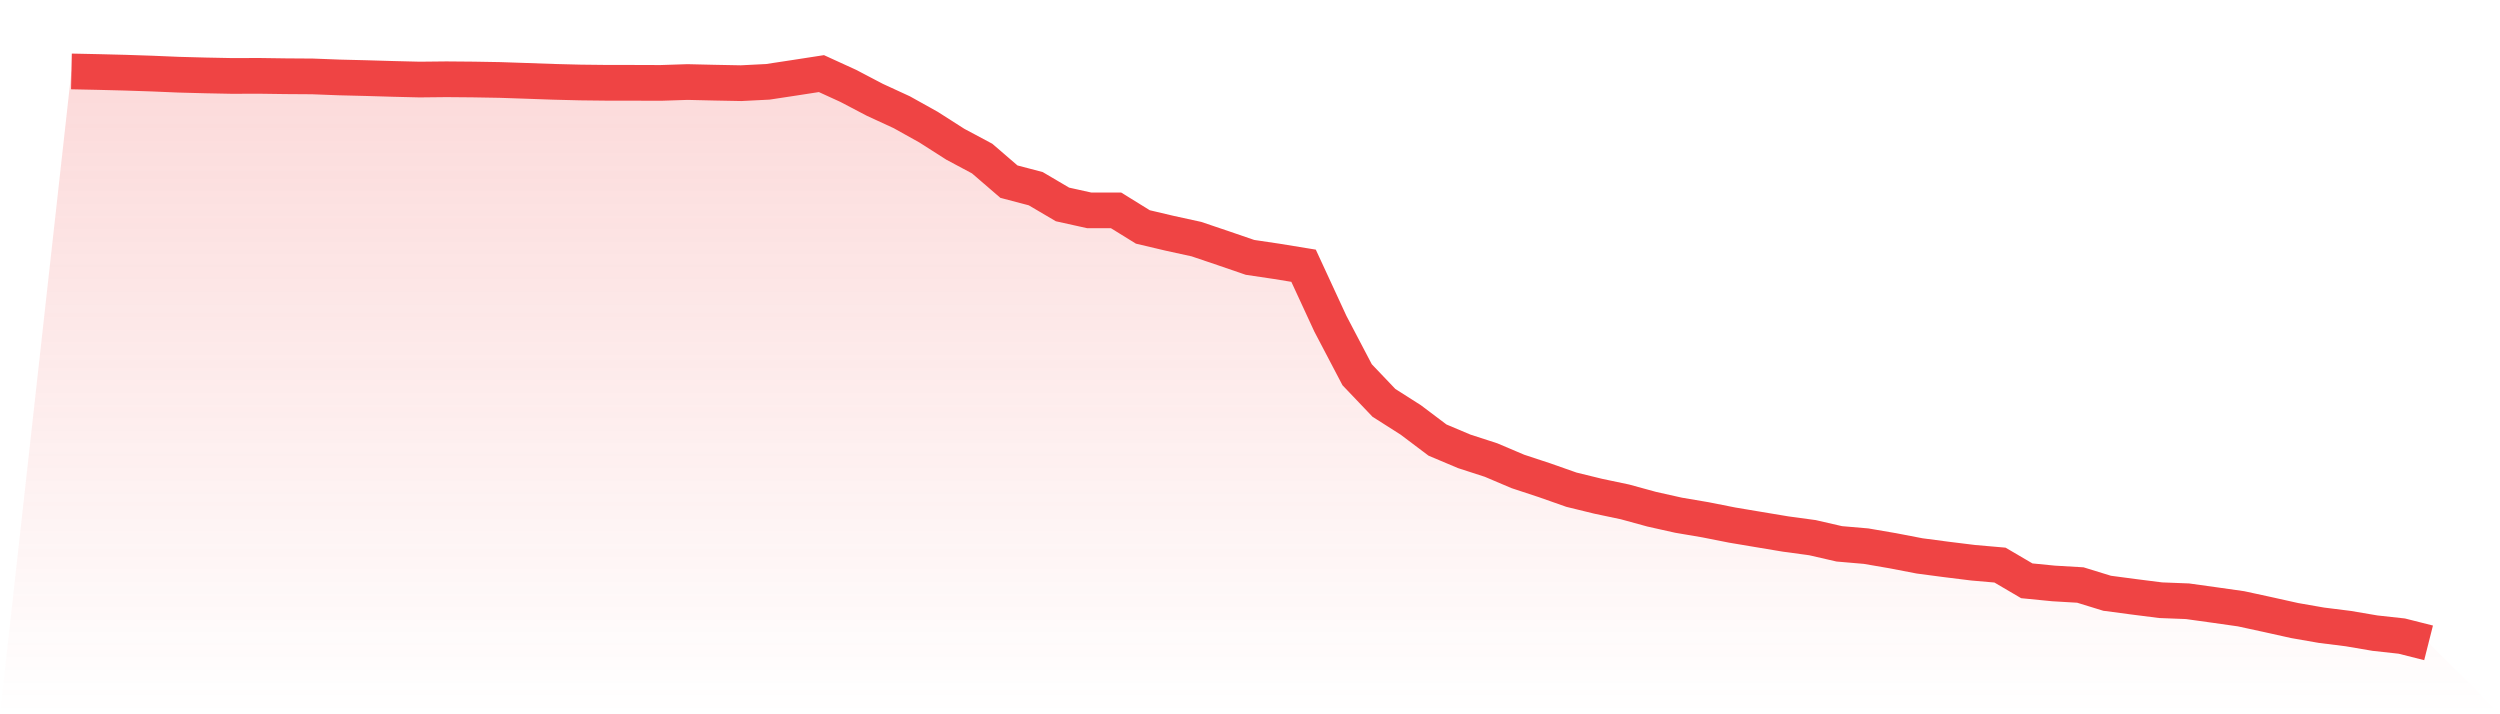
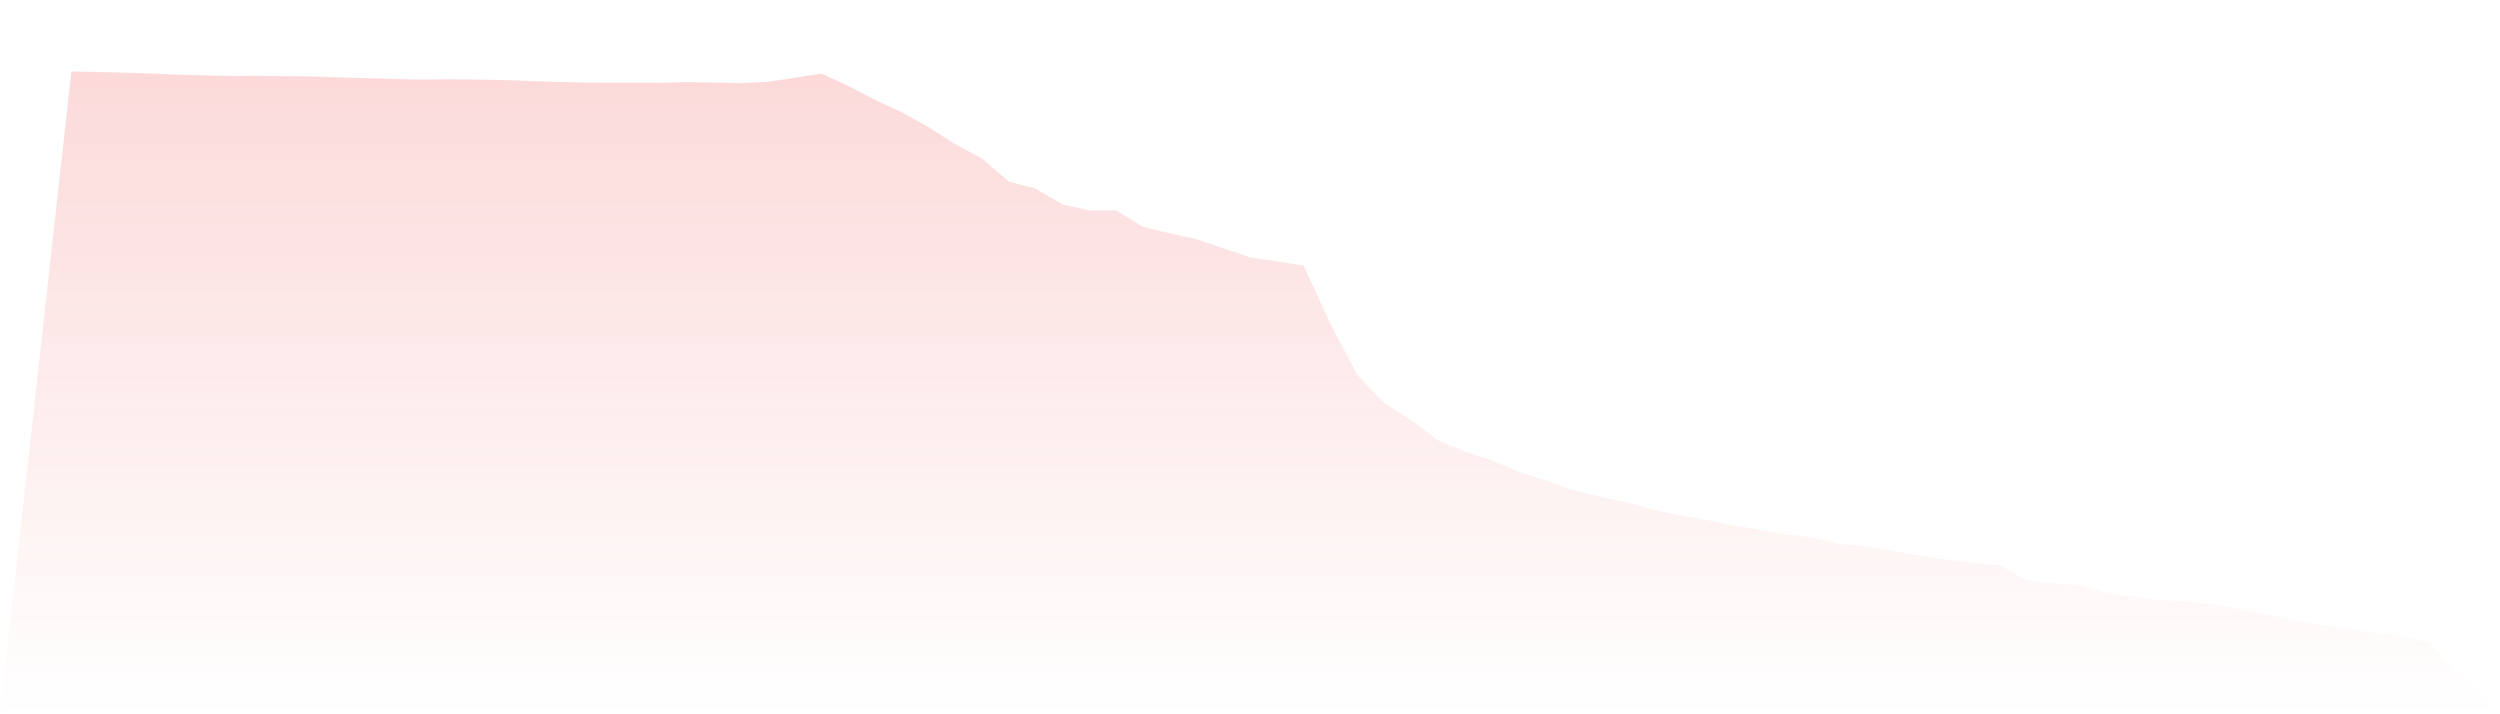
<svg xmlns="http://www.w3.org/2000/svg" viewBox="0 0 140 40">
  <defs>
    <linearGradient id="gradient" x1="0" x2="0" y1="0" y2="1">
      <stop offset="0%" stop-color="#ef4444" stop-opacity="0.2" />
      <stop offset="100%" stop-color="#ef4444" stop-opacity="0" />
    </linearGradient>
  </defs>
  <path d="M4,4 L4,4 L5.5,4.032 L7,4.07 L8.5,4.12 L10,4.183 L11.5,4.223 L13,4.253 L14.5,4.248 L16,4.269 L17.5,4.279 L19,4.337 L20.5,4.374 L22,4.418 L23.5,4.455 L25,4.439 L26.5,4.452 L28,4.478 L29.5,4.529 L31,4.582 L32.5,4.62 L34,4.637 L35.5,4.638 L37,4.643 L38.5,4.594 L40,4.629 L41.5,4.658 L43,4.582 L44.5,4.354 L46,4.122 L47.5,4.808 L49,5.594 L50.5,6.285 L52,7.121 L53.5,8.079 L55,8.88 L56.5,10.172 L58,10.566 L59.5,11.449 L61,11.781 L62.5,11.781 L64,12.709 L65.5,13.063 L67,13.391 L68.5,13.898 L70,14.413 L71.5,14.636 L73,14.881 L74.5,18.126 L76,20.986 L77.5,22.56 L79,23.514 L80.5,24.644 L82,25.277 L83.5,25.763 L85,26.4 L86.5,26.895 L88,27.423 L89.5,27.79 L91,28.106 L92.5,28.517 L94,28.852 L95.5,29.107 L97,29.404 L98.5,29.656 L100,29.906 L101.5,30.11 L103,30.455 L104.5,30.584 L106,30.842 L107.5,31.131 L109,31.329 L110.5,31.514 L112,31.645 L113.5,32.525 L115,32.673 L116.5,32.761 L118,33.223 L119.5,33.422 L121,33.612 L122.5,33.67 L124,33.879 L125.5,34.092 L127,34.417 L128.5,34.751 L130,35.013 L131.5,35.201 L133,35.456 L134.5,35.621 L136,36 L140,40 L0,40 z" fill="url(#gradient)" />
-   <path d="M4,4 L4,4 L5.5,4.032 L7,4.07 L8.5,4.12 L10,4.183 L11.5,4.223 L13,4.253 L14.5,4.248 L16,4.269 L17.5,4.279 L19,4.337 L20.5,4.374 L22,4.418 L23.5,4.455 L25,4.439 L26.5,4.452 L28,4.478 L29.5,4.529 L31,4.582 L32.5,4.62 L34,4.637 L35.5,4.638 L37,4.643 L38.5,4.594 L40,4.629 L41.5,4.658 L43,4.582 L44.5,4.354 L46,4.122 L47.5,4.808 L49,5.594 L50.5,6.285 L52,7.121 L53.5,8.079 L55,8.88 L56.5,10.172 L58,10.566 L59.5,11.449 L61,11.781 L62.5,11.781 L64,12.709 L65.5,13.063 L67,13.391 L68.5,13.898 L70,14.413 L71.5,14.636 L73,14.881 L74.5,18.126 L76,20.986 L77.5,22.56 L79,23.514 L80.5,24.644 L82,25.277 L83.5,25.763 L85,26.4 L86.5,26.895 L88,27.423 L89.5,27.79 L91,28.106 L92.5,28.517 L94,28.852 L95.5,29.107 L97,29.404 L98.5,29.656 L100,29.906 L101.5,30.11 L103,30.455 L104.5,30.584 L106,30.842 L107.5,31.131 L109,31.329 L110.5,31.514 L112,31.645 L113.5,32.525 L115,32.673 L116.5,32.761 L118,33.223 L119.5,33.422 L121,33.612 L122.5,33.67 L124,33.879 L125.5,34.092 L127,34.417 L128.5,34.751 L130,35.013 L131.5,35.201 L133,35.456 L134.5,35.621 L136,36" fill="none" stroke="#ef4444" stroke-width="2" />
</svg>